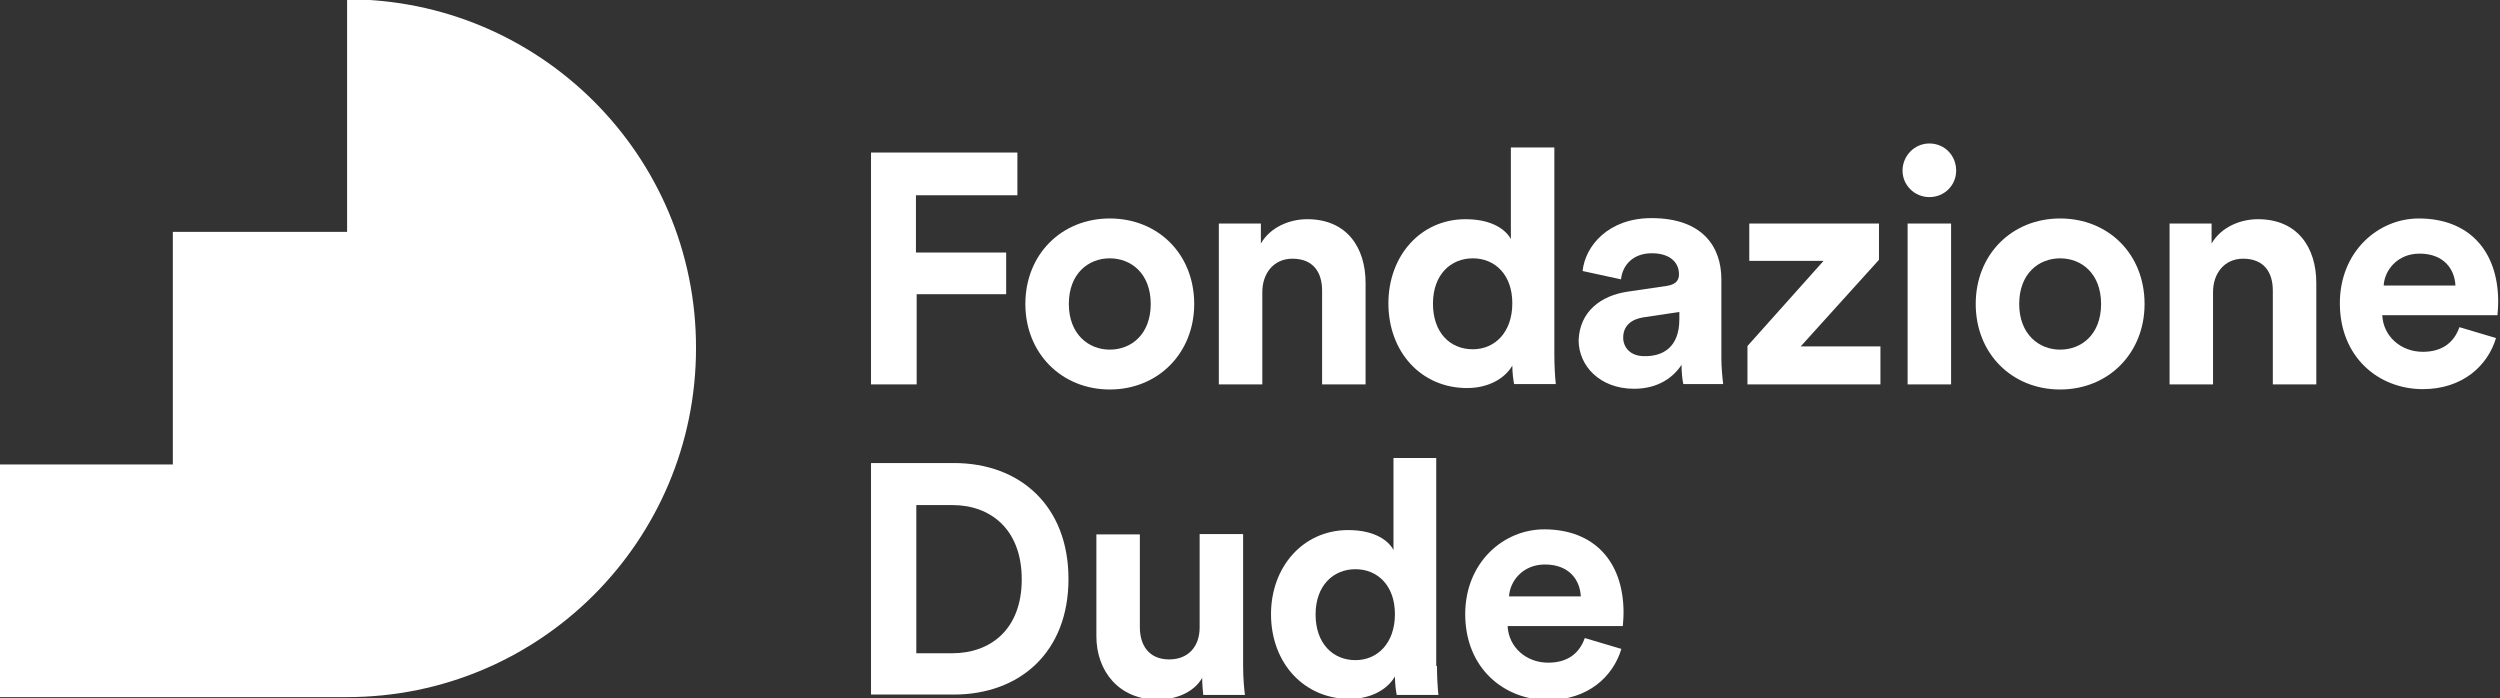
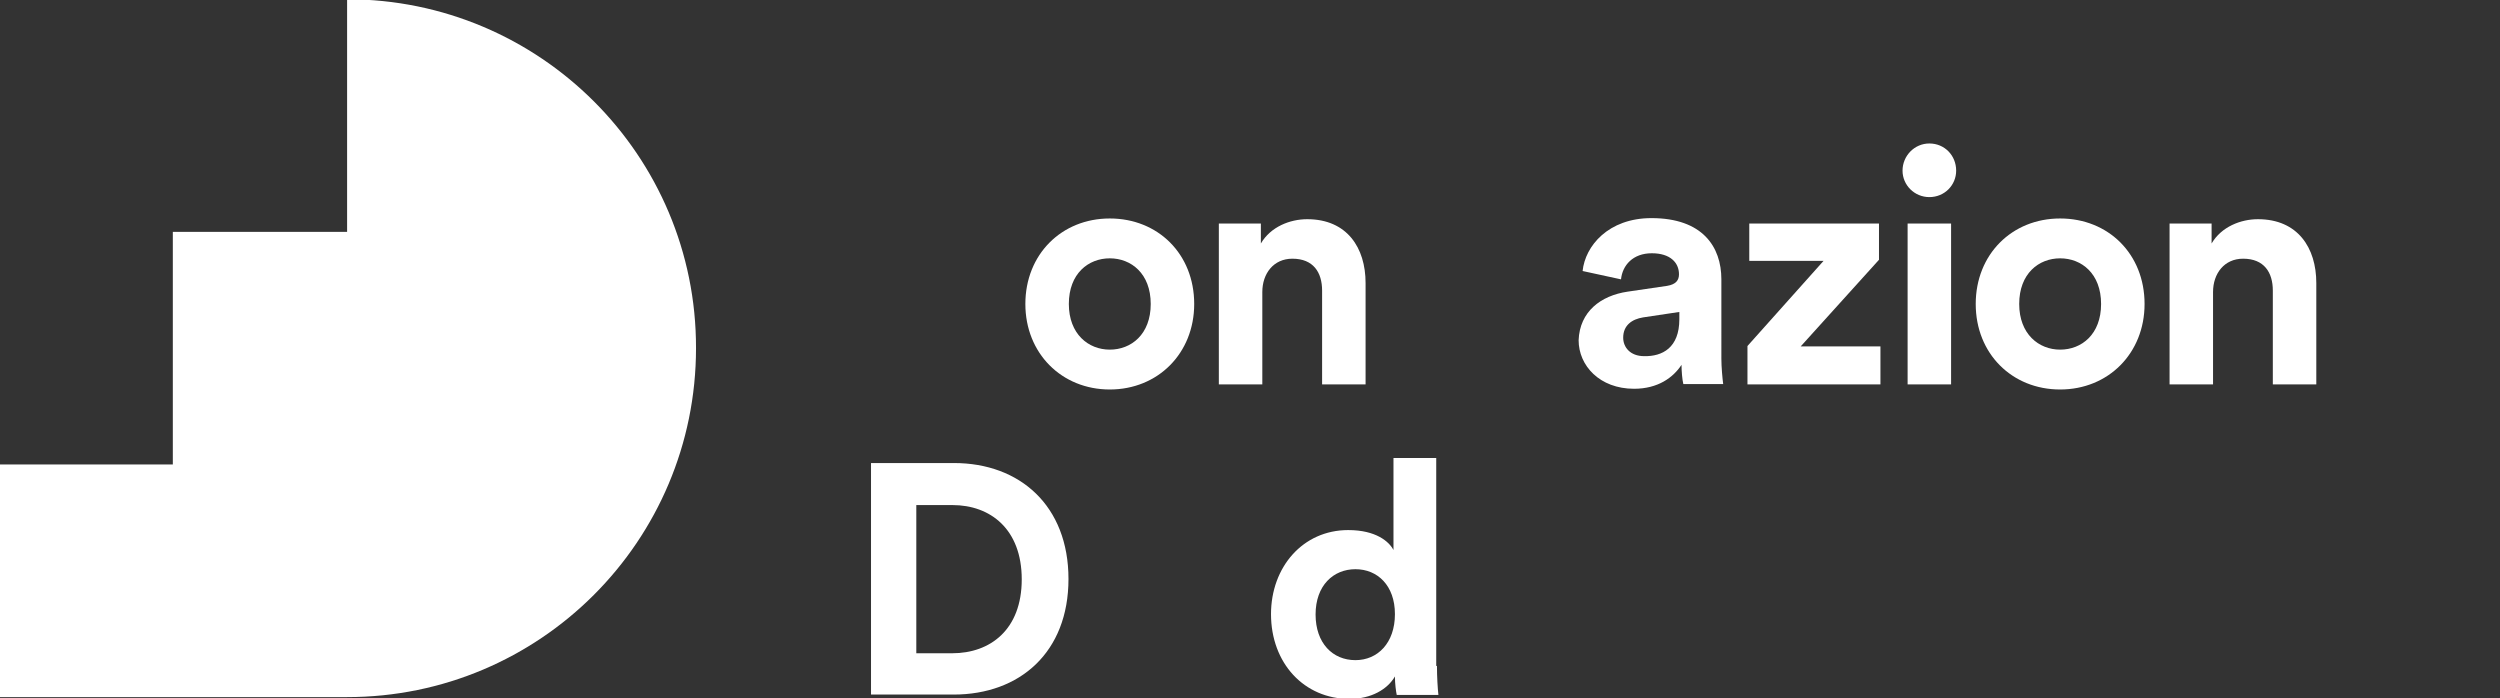
<svg xmlns="http://www.w3.org/2000/svg" version="1.1" id="Livello_1" x="0px" y="0px" viewBox="0 0 690 192.7" style="enable-background:new 0 0 690 192.7;" xml:space="preserve">
  <rect x="0" y="0" width="690" height="192.7" fill="#333333" stroke="none" />
  <style type="text/css">
	.st0{fill:#FFFFFF;}
</style>
  <g>
    <g>
      <path class="st0" d="M95.8-0.2L95.8-0.2V64H47.7v64.2H-0.5v64.2h96.3l0,0c53.2,0,96.3-43.1,96.3-96.3l0,0    C192.2,42.9,149-0.2,95.8-0.2z" />
    </g>
    <g>
-       <path class="st0" d="M240.4,106.1v-64h40.4v11.8h-28v15.8h24.9v11.5H253v24.9H240.4z" />
      <path class="st0" d="M329.6,83.9c0,13.6-10,23.6-23.3,23.6S283,97.5,283,83.9c0-13.7,10-23.6,23.3-23.6S329.6,70.1,329.6,83.9z     M317.6,83.9c0-8.4-5.4-12.6-11.3-12.6S295,75.5,295,83.9c0,8.3,5.4,12.6,11.3,12.6S317.6,92.3,317.6,83.9z" />
      <path class="st0" d="M348.4,106.1h-12V61.7H348v5.5c2.7-4.6,8-6.7,12.8-6.7c11,0,16.1,7.9,16.1,17.6v28h-12V80.2    c0-5-2.4-8.8-8.2-8.8c-5.2,0-8.3,4.1-8.3,9.2V106.1z" />
-       <path class="st0" d="M429,98c0,3,0.2,6.2,0.4,8h-11.5c-0.2-0.9-0.5-3.1-0.5-5.1c-2,3.5-6.5,6.2-12.5,6.2    c-12.6,0-21.7-9.9-21.7-23.4c0-13,8.8-23.2,21.3-23.2c7.7,0,11.3,3.2,12.5,5.5V40.7h12V98z M406.5,96.4c6.1,0,10.9-4.7,10.9-12.7    c0-7.9-4.8-12.4-10.9-12.4s-11,4.5-11,12.5S400.2,96.4,406.5,96.4z" />
      <path class="st0" d="M449.2,80.5l10.9-1.6c2.5-0.4,3.3-1.6,3.3-3.2c0-3.2-2.4-5.8-7.5-5.8c-5.2,0-8.1,3.3-8.5,7.2l-10.6-2.3    c0.7-6.9,7.1-14.6,19-14.6c14.1,0,19.3,7.9,19.3,16.9V99c0,2.3,0.3,5.5,0.5,7h-11c-0.3-1.2-0.5-3.6-0.5-5.3    c-2.3,3.5-6.5,6.6-13.1,6.6c-9.5,0-15.3-6.4-15.3-13.4C436,86,441.8,81.6,449.2,80.5z M463.5,88.1v-2l-10,1.5    c-3.1,0.5-5.5,2.2-5.5,5.6c0,2.6,1.9,5.1,5.8,5.1C458.8,98.4,463.5,96,463.5,88.1z" />
      <path class="st0" d="M482.3,106.1V95.5l21-23.5h-20.5V61.7h35.8v10L497,95.6h22v10.5H482.3z" />
      <path class="st0" d="M532.5,39.6c4.2,0,7.4,3.3,7.4,7.5c0,4-3.2,7.3-7.4,7.3c-4.1,0-7.4-3.3-7.4-7.3    C525.1,43,528.4,39.6,532.5,39.6z M526.5,106.1V61.7h12v44.4C538.5,106.1,526.5,106.1,526.5,106.1z" />
      <path class="st0" d="M591.9,83.9c0,13.6-10,23.6-23.3,23.6s-23.3-9.9-23.3-23.6s10-23.6,23.3-23.6S591.9,70.1,591.9,83.9z     M579.9,83.9c0-8.4-5.4-12.6-11.3-12.6c-5.9,0-11.3,4.2-11.3,12.6c0,8.3,5.4,12.6,11.3,12.6S579.9,92.3,579.9,83.9z" />
      <path class="st0" d="M610.8,106.1h-12V61.7h11.6v5.5c2.7-4.6,8-6.7,12.8-6.7c11,0,16.1,7.9,16.1,17.6v28h-12V80.2    c0-5-2.4-8.8-8.2-8.8c-5.2,0-8.3,4.1-8.3,9.2L610.8,106.1L610.8,106.1z" />
-       <path class="st0" d="M688.9,93.3c-2.3,7.7-9.3,14.1-20.2,14.1c-12.2,0-22.9-8.8-22.9-23.7c0-14.2,10.5-23.4,21.8-23.4    c13.7,0,21.9,8.8,21.9,23c0,1.7-0.2,3.5-0.2,3.7h-31.8c0.3,5.9,5.2,10.1,11.2,10.1c5.6,0,8.7-2.8,10.1-6.8L688.9,93.3z     M677.7,78.8c-0.2-4.4-3.1-8.8-9.9-8.8c-6.2,0-9.7,4.7-9.9,8.8H677.7z" />
    </g>
    <g>
      <path class="st0" d="M240.4,191.8v-64h22.9c18.2,0,31.6,11.8,31.6,32s-13.4,31.9-31.7,31.9h-22.8V191.8z M262.8,180.3    c10.5,0,19.2-6.5,19.2-20.4s-8.7-20.5-19.1-20.5h-10v40.9L262.8,180.3L262.8,180.3z" />
-       <path class="st0" d="M331.8,187.1c-2.4,4.2-7.6,6-12.3,6c-10.7,0-16.9-7.9-16.9-17.5v-28.1h12v25.6c0,5,2.5,8.9,8.1,8.9    c5.3,0,8.4-3.6,8.4-8.8v-25.8h12v36.4c0,3.4,0.3,6.5,0.5,8h-11.5C332,190.9,331.8,188.9,331.8,187.1z" />
      <path class="st0" d="M396.6,183.8c0,3,0.2,6.2,0.4,8h-11.5c-0.2-0.9-0.5-3.1-0.5-5.1c-2,3.5-6.5,6.2-12.5,6.2    c-12.6,0-21.7-9.9-21.7-23.4c0-13,8.8-23.2,21.3-23.2c7.7,0,11.3,3.2,12.5,5.5v-25.4h11.8v57.4H396.6z M374.1,182.2    c6.1,0,10.9-4.7,10.9-12.7c0-7.9-4.8-12.4-10.9-12.4s-11,4.5-11,12.5C363.1,177.5,367.8,182.2,374.1,182.2z" />
-       <path class="st0" d="M447.5,179.1c-2.3,7.7-9.3,14.1-20.2,14.1c-12.2,0-22.9-8.8-22.9-23.7c0-14.2,10.5-23.4,21.8-23.4    c13.7,0,21.9,8.8,21.9,23c0,1.7-0.2,3.5-0.2,3.7h-31.8c0.3,5.9,5.2,10.1,11.2,10.1c5.6,0,8.7-2.8,10.1-6.8L447.5,179.1z     M436.3,164.6c-0.2-4.4-3.1-8.8-9.9-8.8c-6.2,0-9.7,4.7-9.9,8.8H436.3z" />
    </g>
  </g>
</svg>